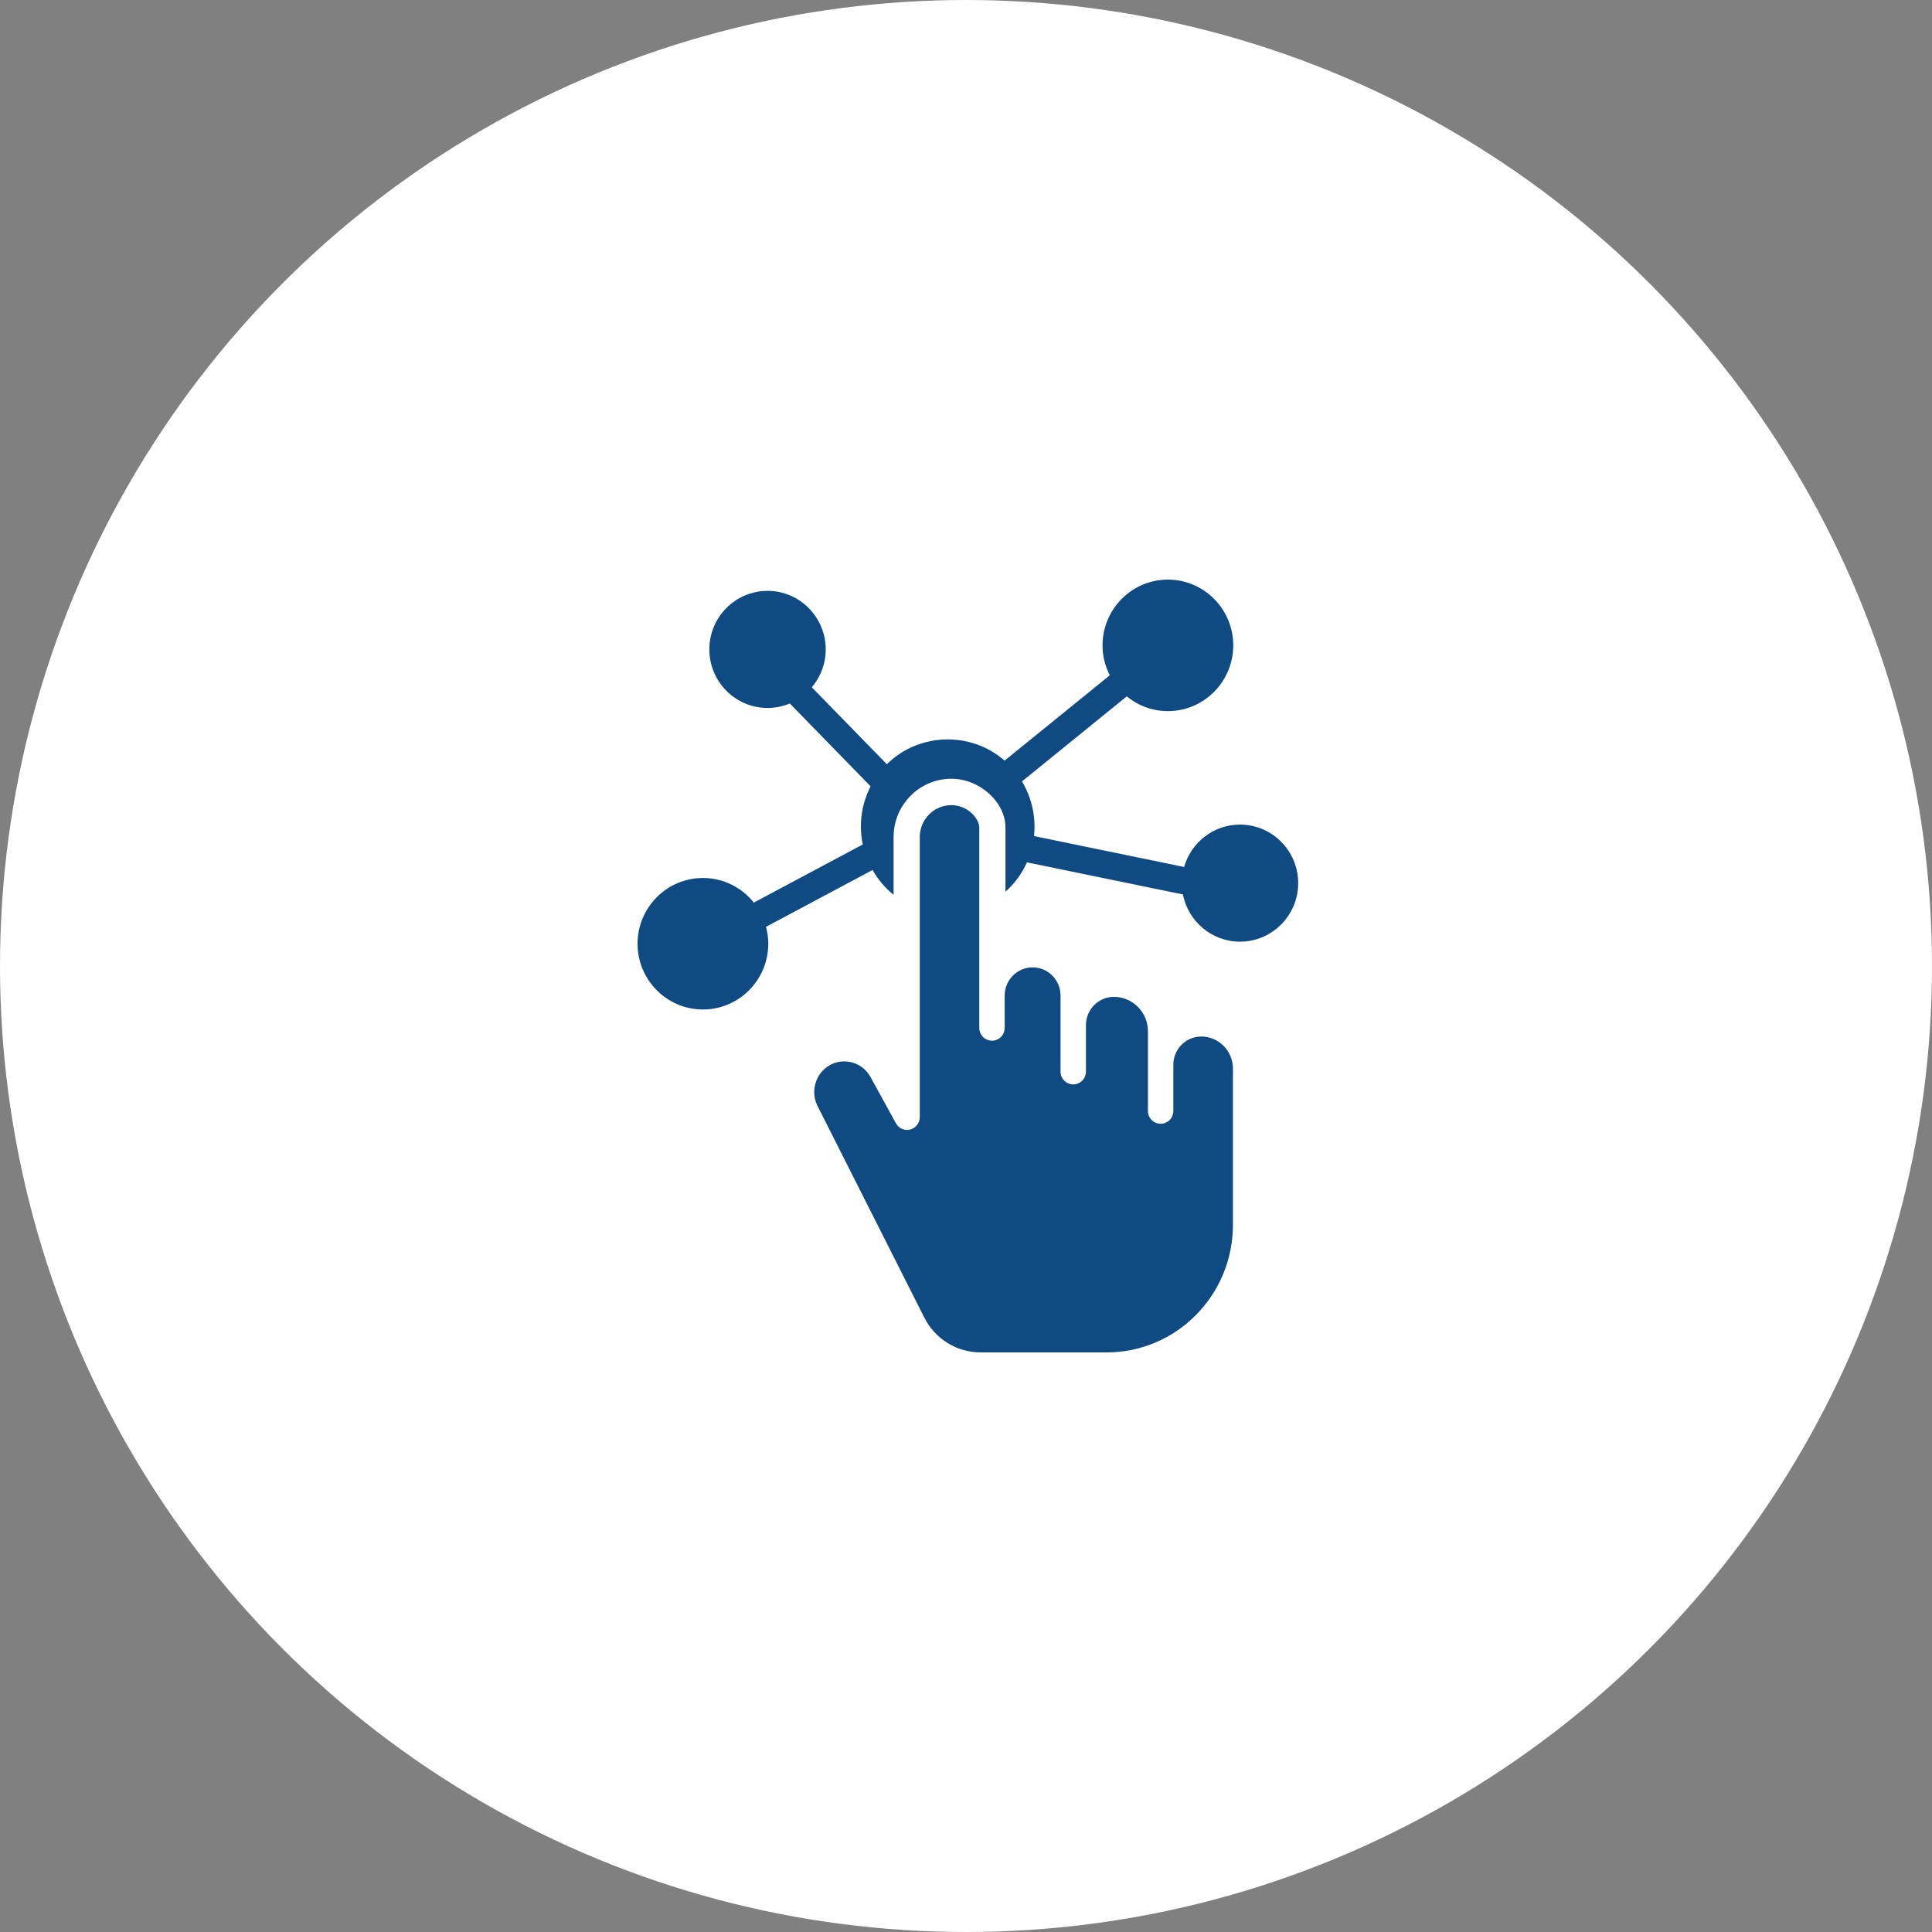
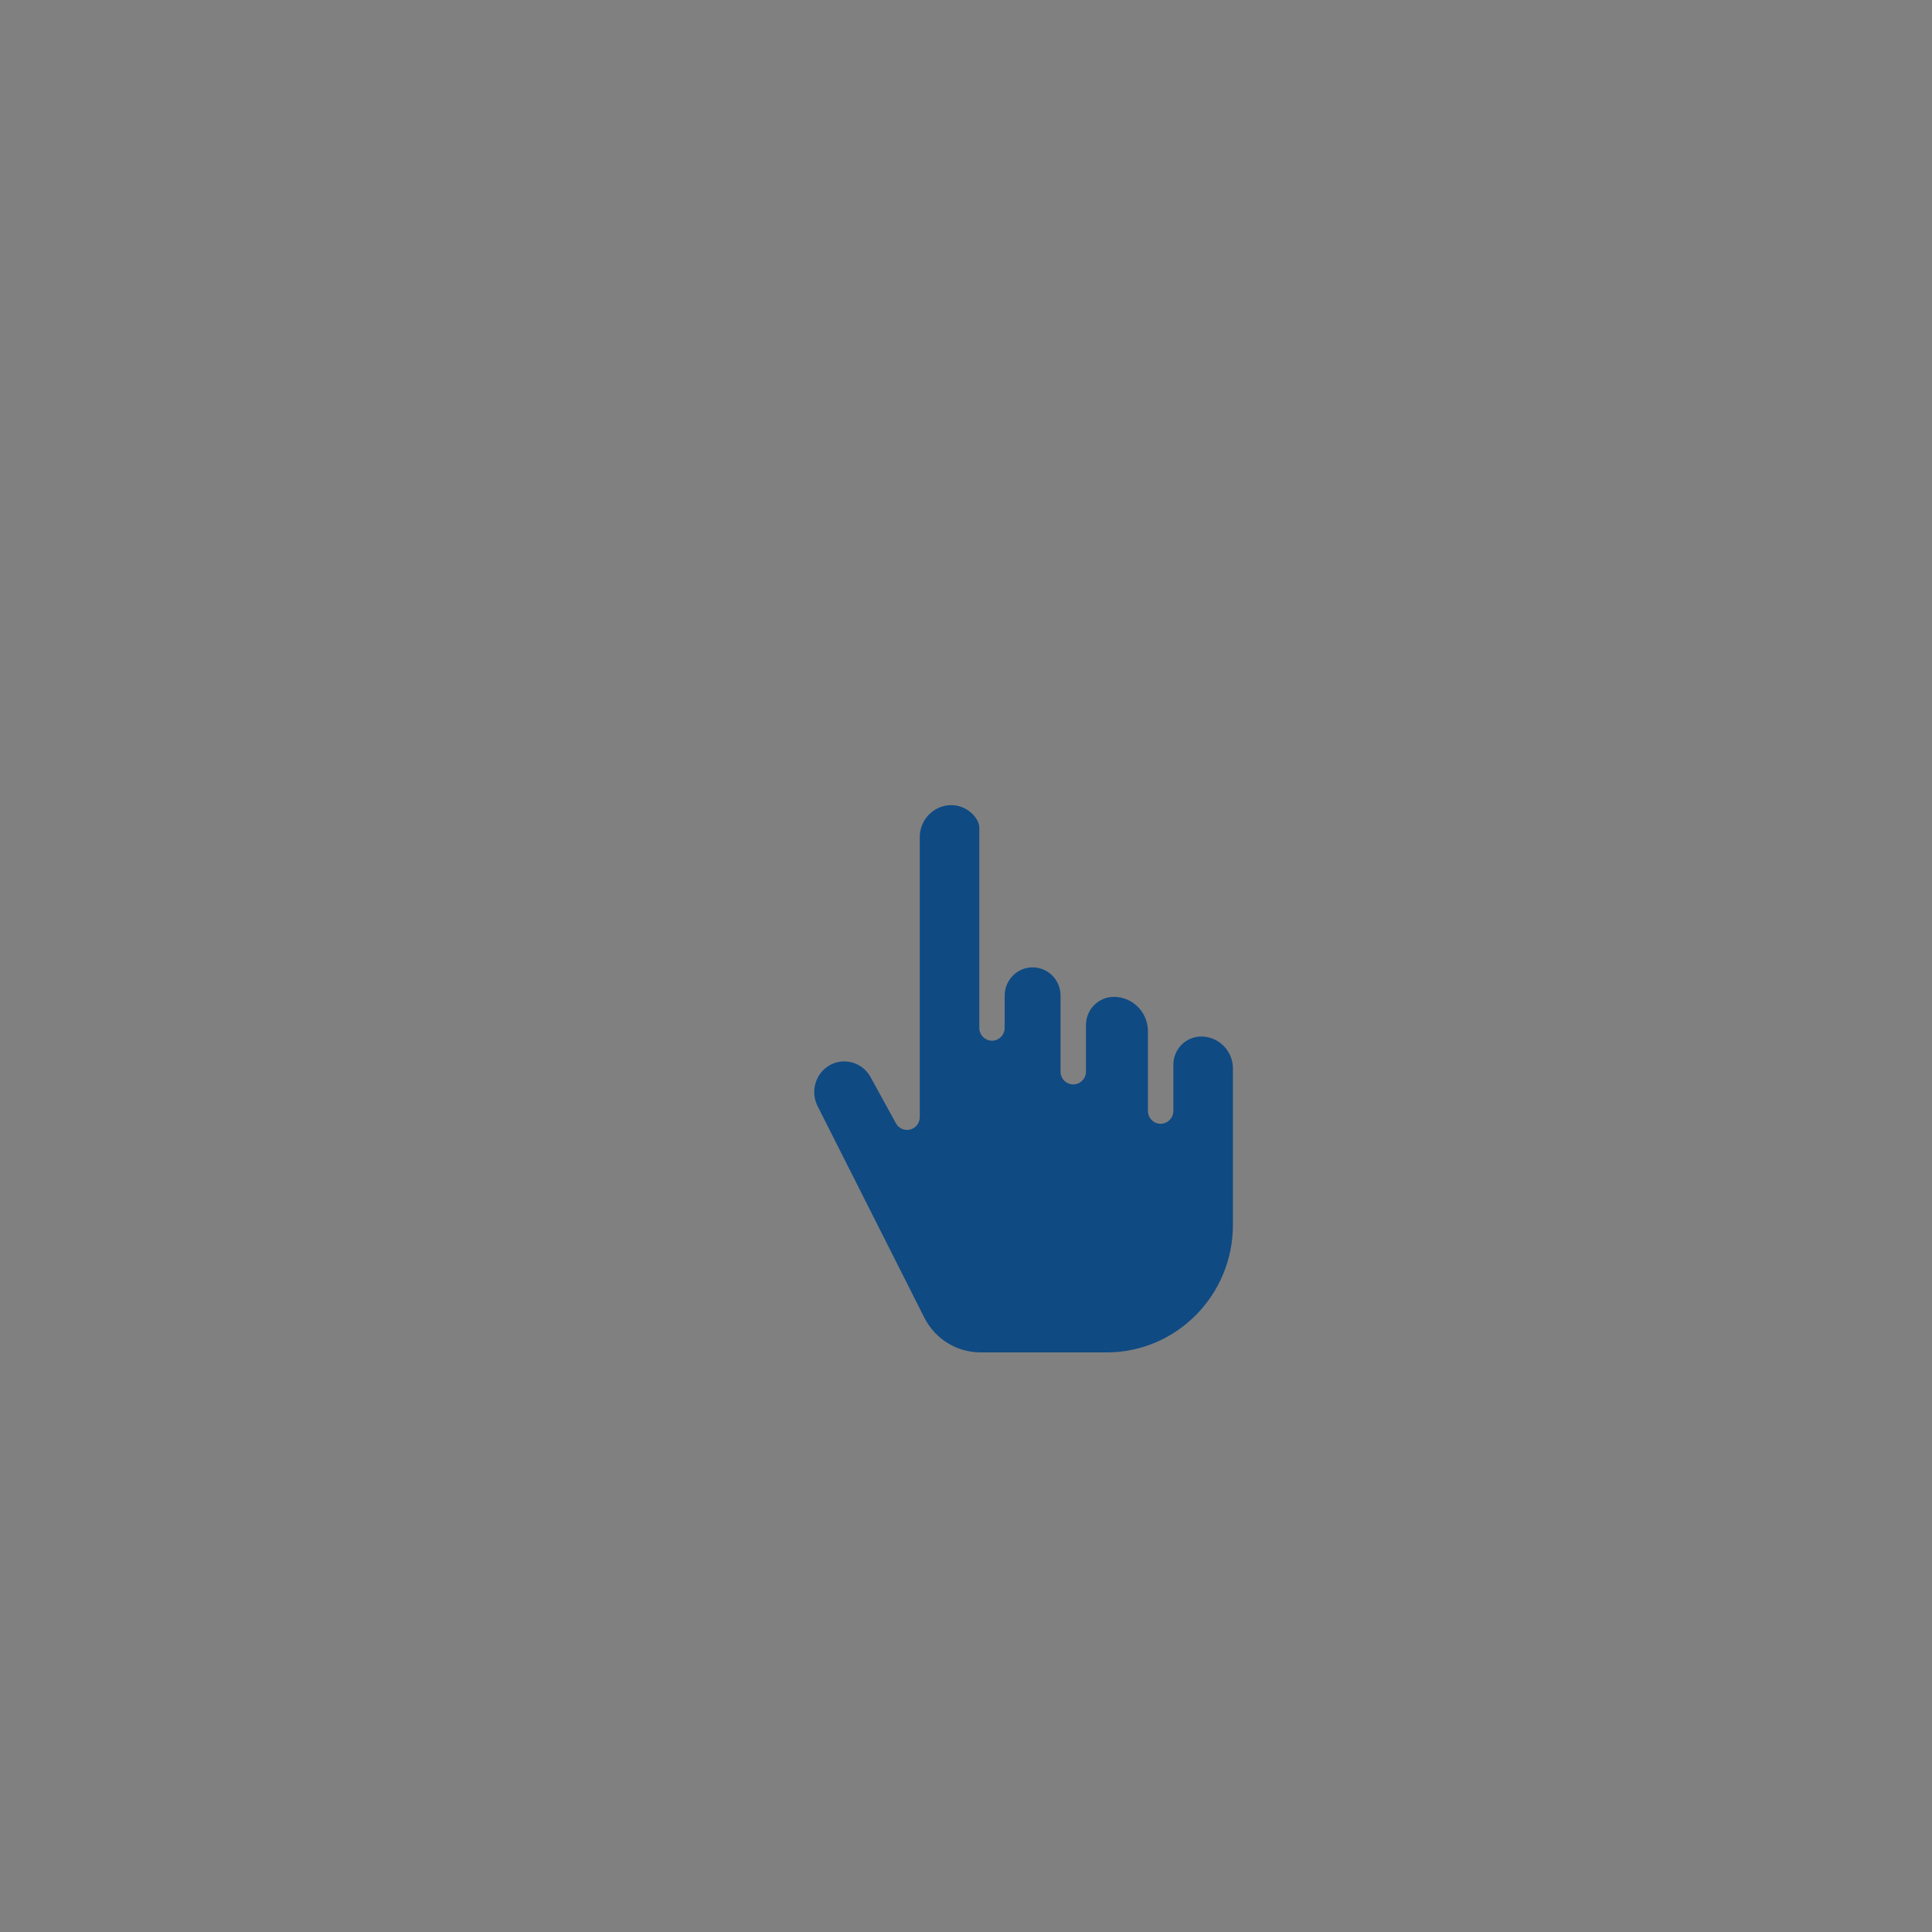
<svg xmlns="http://www.w3.org/2000/svg" width="100" height="100" viewBox="0 0 100 100" fill="none">
  <rect x="0" y="0" width="100" height="100" fill="#808080" stroke="none" />
-   <circle cx="50" cy="50" r="50" fill="white" />
-   <path d="M64.182 42.68C62.81 42.68 61.651 43.609 61.289 44.874L53.521 43.275C53.627 42.292 53.407 41.294 52.897 40.446L58.321 36.045C58.903 36.521 59.643 36.808 60.45 36.808C62.315 36.808 63.833 35.281 63.833 33.404C63.833 31.527 62.315 30 60.45 30C58.585 30 57.067 31.527 57.067 33.404C57.067 33.962 57.204 34.488 57.442 34.953L51.998 39.37C50.248 37.837 47.556 37.921 45.903 39.556L42.02 35.574C42.468 35.045 42.739 34.361 42.739 33.613C42.739 31.942 41.388 30.583 39.727 30.583C38.067 30.583 36.715 31.942 36.715 33.613C36.715 35.284 38.067 36.644 39.727 36.644C40.136 36.644 40.525 36.561 40.88 36.412L45.063 40.701C44.586 41.626 44.444 42.692 44.657 43.71L39.018 46.718C38.397 45.942 37.447 45.444 36.383 45.444C34.517 45.444 33 46.971 33 48.848C33 50.724 34.517 52.251 36.383 52.251C38.248 52.251 39.766 50.724 39.766 48.848C39.766 48.545 39.723 48.252 39.648 47.972L45.163 45.031C45.443 45.52 45.808 45.959 46.252 46.315V43.326C46.252 41.662 47.593 40.308 49.242 40.308C50.708 40.308 52.043 41.513 52.043 42.837V46.154C52.52 45.73 52.897 45.212 53.155 44.635L61.228 46.297C61.5 47.688 62.721 48.741 64.182 48.741C65.843 48.741 67.194 47.382 67.194 45.711C67.194 44.04 65.843 42.68 64.182 42.68Z" fill="#0F4A83" />
  <path d="M62.177 53.65C61.38 53.65 60.732 54.305 60.732 55.111V57.503C60.732 57.868 60.437 58.166 60.074 58.166C59.712 58.166 59.417 57.868 59.417 57.503V53.378C59.417 52.396 58.626 51.597 57.654 51.597C56.857 51.597 56.209 52.252 56.209 53.058V55.466C56.209 55.831 55.913 56.129 55.551 56.129C55.188 56.129 54.893 55.831 54.893 55.466V51.53C54.893 50.725 54.245 50.07 53.448 50.07C52.651 50.07 52.002 50.725 52.002 51.53V53.203C52.002 53.568 51.708 53.866 51.345 53.866C50.982 53.866 50.688 53.569 50.688 53.203V42.837C50.688 42.368 50.081 41.674 49.242 41.674C48.34 41.674 47.607 42.415 47.607 43.326V57.822C47.607 58.125 47.404 58.389 47.114 58.464C46.822 58.54 46.519 58.408 46.374 58.144L45.058 55.748C44.783 55.248 44.261 54.938 43.695 54.938C43.438 54.938 43.184 55.003 42.96 55.127C42.234 55.529 41.941 56.44 42.294 57.203L47.838 68.191C48.401 69.307 49.521 70 50.762 70H57.284C60.886 70 63.816 67.042 63.816 63.405V55.306C63.816 54.393 63.081 53.65 62.177 53.65Z" fill="#0F4A83" />
</svg>